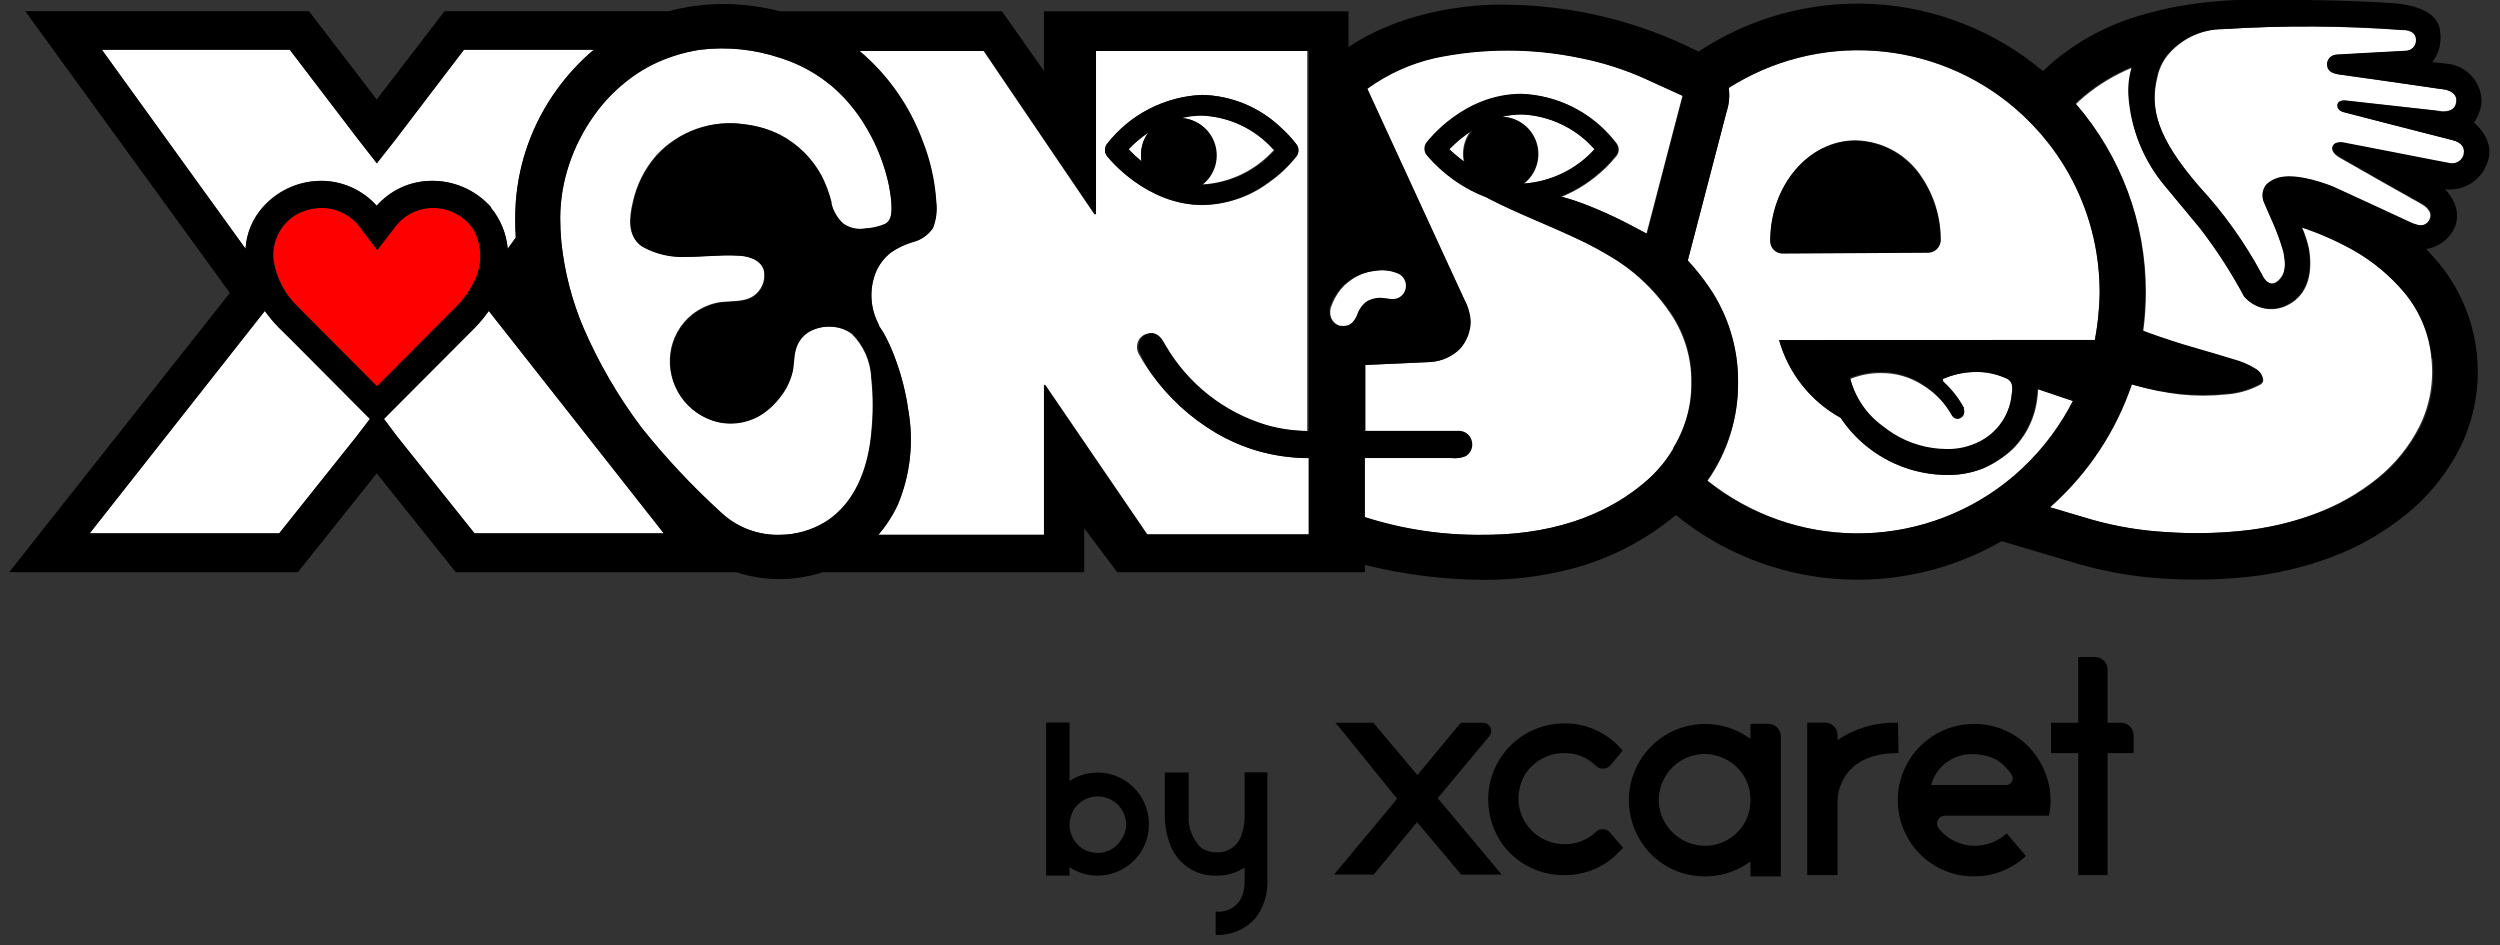
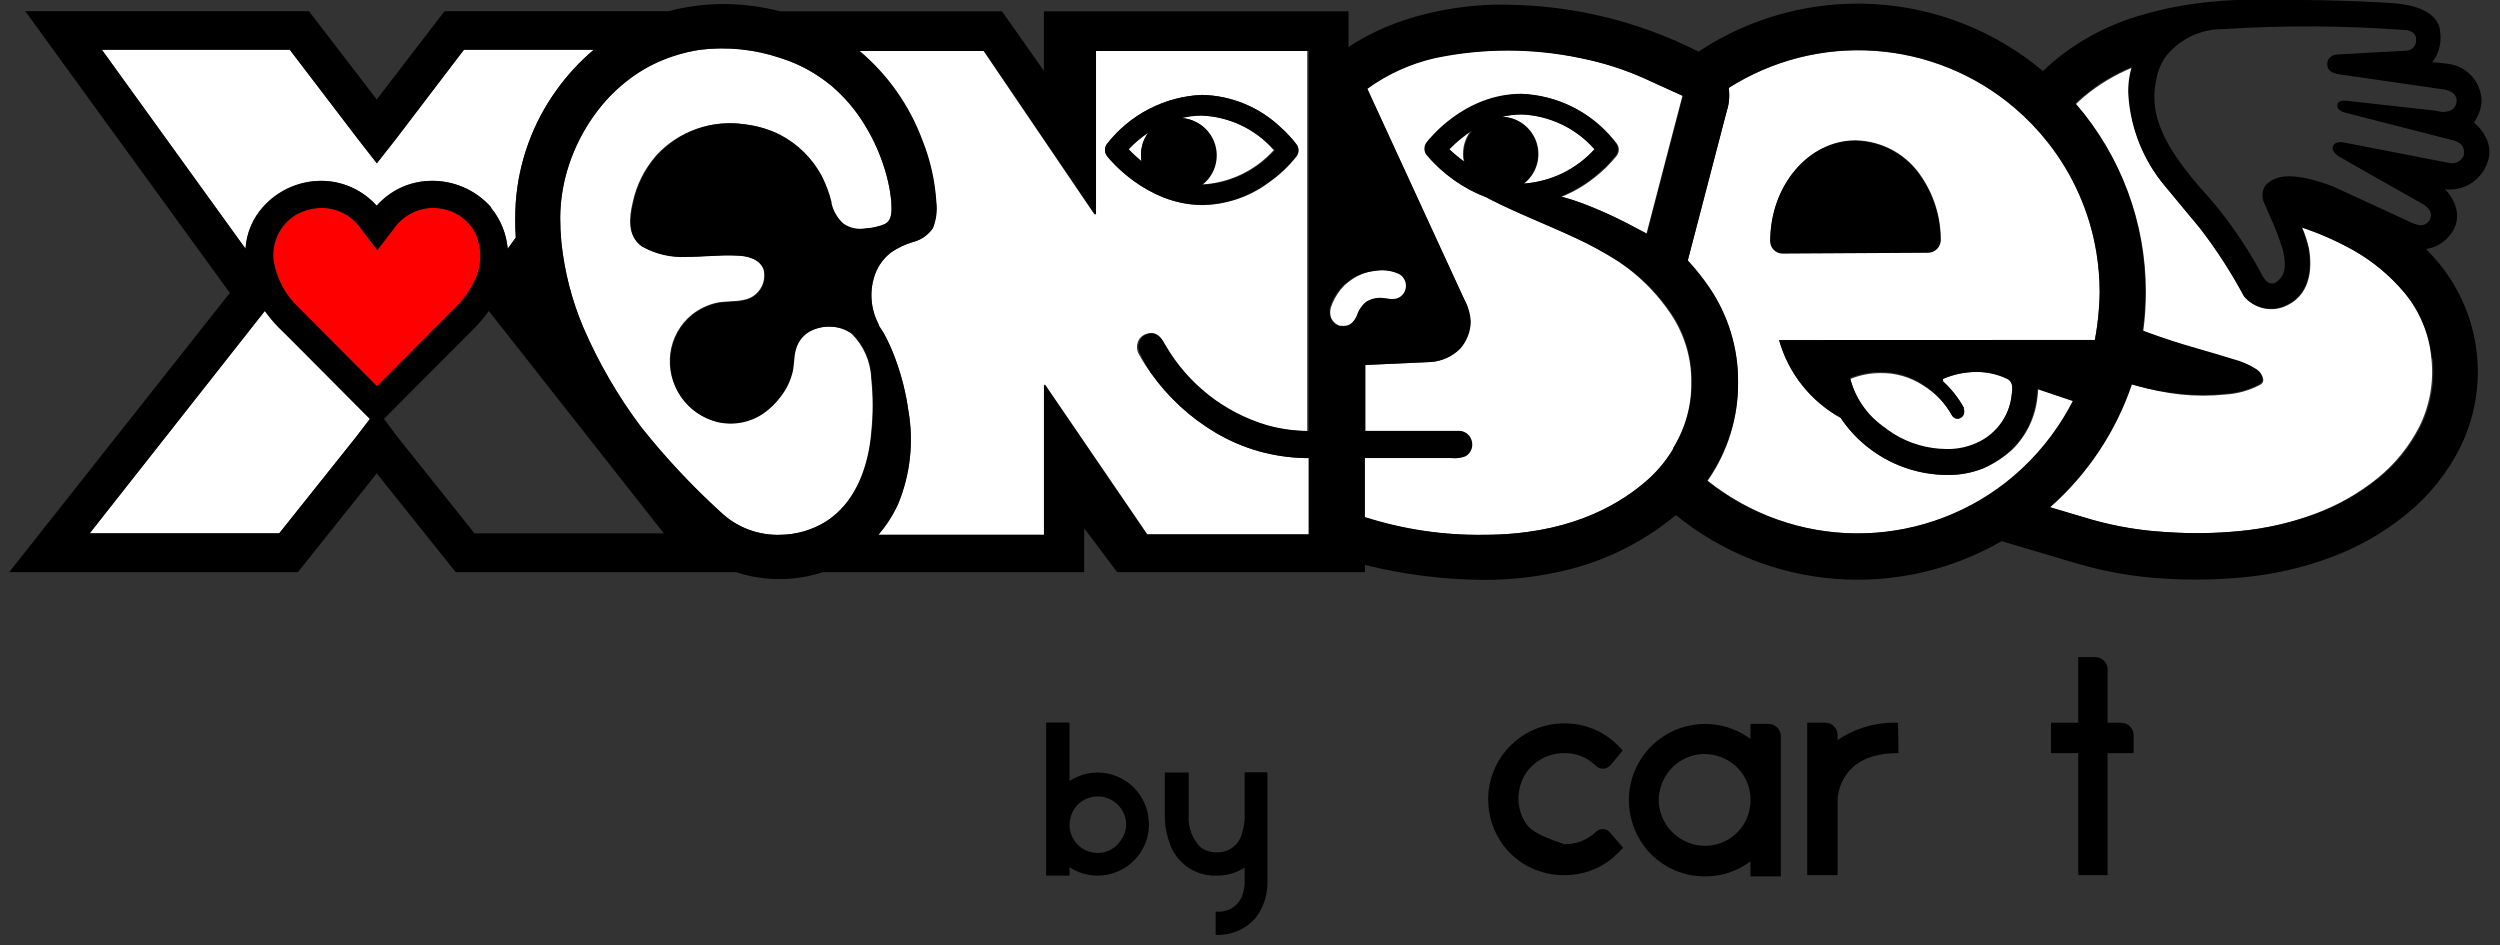
<svg xmlns="http://www.w3.org/2000/svg" width="201" height="76" viewBox="0 0 201 76" fill="none">
  <rect x="0" y="0" width="201" height="76" fill="#333333" stroke="none" />
  <g clip-path="url(#clip0)">
    <path d="M36.66 24.71C37.269 24.114 37.77 23.417 38.14 22.65C38.473 22.016 38.647 21.311 38.647 20.595C38.647 19.879 38.473 19.174 38.14 18.54C37.783 17.965 37.281 17.493 36.684 17.174C36.087 16.854 35.417 16.698 34.74 16.72H34.57C33.971 16.754 33.387 16.927 32.867 17.225C32.346 17.524 31.902 17.94 31.57 18.44L30.32 20.1L29.05 18.44C28.717 17.941 28.273 17.526 27.752 17.227C27.232 16.929 26.649 16.755 26.05 16.72H25.88C25.127 16.714 24.387 16.915 23.74 17.3C23.13 17.689 22.644 18.243 22.34 18.899C22.035 19.554 21.924 20.284 22.02 21C22.26 22.429 22.962 23.739 24.02 24.73L30.36 31.08L35.74 25.64L36.66 24.71Z" fill="#FF0000" />
    <path d="M193.31 23.51C192.197 22.198 190.868 21.085 189.38 20.22C188.019 19.446 186.585 18.806 185.1 18.31C185.336 18.858 185.52 19.427 185.65 20.01C185.84 21.13 185.99 23.51 183.92 24.54C183.351 24.835 182.7 24.928 182.071 24.805C181.443 24.681 180.875 24.348 180.46 23.86C179.437 21.951 178.26 20.128 176.94 18.41L174.1 15C172.369 12.942 171.343 10.384 171.17 7.7C171.131 6.937 171.222 6.173 171.44 5.44C170.042 6.011 168.74 6.793 167.58 7.76C167.35 7.95 167.13 8.16 166.91 8.37C170.545 12.564 172.541 17.93 172.53 23.48C172.531 24.534 172.461 25.586 172.32 26.63L172.74 26.79C173.97 27.24 175.26 27.66 176.59 28.04C177.65 28.35 178.64 28.64 179.59 28.93C180.244 29.099 180.869 29.369 181.44 29.73C181.576 29.814 181.693 29.926 181.783 30.059C181.872 30.192 181.933 30.342 181.96 30.5C181.97 30.554 181.968 30.61 181.954 30.664C181.94 30.717 181.915 30.767 181.88 30.81C181.83 30.868 181.769 30.916 181.7 30.95C180.848 31.397 179.911 31.659 178.95 31.72C177.747 31.845 176.533 31.845 175.33 31.72C174.115 31.582 172.914 31.341 171.74 31L171.28 30.87C170.002 34.687 167.747 38.104 164.74 40.78L168.11 41.78C170.067 42.333 172.079 42.669 174.11 42.78C176.109 42.919 178.116 42.889 180.11 42.69C182.161 42.491 184.178 42.027 186.11 41.31C187.918 40.643 189.607 39.687 191.11 38.48C192.538 37.334 193.704 35.895 194.53 34.26C195.361 32.568 195.69 30.673 195.48 28.8C195.305 26.858 194.549 25.015 193.31 23.51V23.51Z" fill="white" />
-     <path d="M197.17 11.26L195.45 10.82L191.86 9.9L188.43 9C188.29 9 187.86 8.79 187.95 8.38C188.04 7.97 188.66 8.08 188.66 8.08L192.08 8.46L195.76 8.87L196.35 8.94C196.74 8.94 197.41 8.94 197.48 8.12C197.55 7.3 196.48 7.18 196.48 7.18L196.02 7.12L192.37 6.59L188.09 6C187.51 5.91 187.09 5.74 187.09 5.17C187.091 5.009 187.143 4.853 187.238 4.724C187.333 4.594 187.467 4.499 187.62 4.45C187.726 4.415 187.838 4.398 187.95 4.4C187.95 4.4 193.1 4.13 193.4 4.1C193.515 4.1 193.628 4.077 193.733 4.032C193.839 3.986 193.934 3.92 194.012 3.837C194.091 3.753 194.152 3.655 194.191 3.547C194.23 3.439 194.247 3.324 194.24 3.21C194.245 3.095 194.22 2.981 194.17 2.878C194.119 2.775 194.044 2.686 193.95 2.62C193.783 2.516 193.595 2.451 193.4 2.43H193.27C188.434 2.067 183.58 2.037 178.74 2.34C177.877 2.343 177.025 2.538 176.246 2.912C175.468 3.286 174.782 3.828 174.24 4.5C173.847 5.012 173.577 5.607 173.45 6.24C172.84 8.76 173.45 11.14 176.85 15.04C178.804 17.154 180.484 19.506 181.85 22.04C182.1 22.64 182.66 23.12 183.22 22.6C183.78 22.08 183.81 21.27 183.61 20.25C183.331 19.298 182.98 18.369 182.56 17.47C182.31 16.91 182.12 16.47 182.07 16.34C181.96 16.107 181.917 15.847 181.947 15.591C181.978 15.334 182.079 15.092 182.24 14.89C182.475 14.66 182.759 14.486 183.07 14.38C184.61 13.79 187.63 15.05 187.63 15.05L190.88 16.56L193.74 17.9C193.929 17.99 194.126 18.061 194.33 18.11C194.525 18.173 194.737 18.159 194.923 18.072C195.108 17.985 195.254 17.83 195.33 17.64C195.65 16.95 194.78 16.47 194.78 16.47L194.58 16.35L191.14 14.41L188.14 12.7C188.14 12.7 187.36 12.3 187.52 11.8C187.68 11.3 188.52 11.52 188.52 11.52L191.52 12.1L195.15 12.81L196.87 13.14C196.999 13.171 197.134 13.176 197.265 13.154C197.396 13.133 197.522 13.085 197.635 13.014C197.747 12.944 197.845 12.851 197.921 12.742C197.998 12.633 198.052 12.51 198.08 12.38C198.28 11.46 197.17 11.26 197.17 11.26Z" fill="white" />
    <path d="M168.42 27.35C168.581 26.514 168.691 25.669 168.75 24.82C168.75 24.37 168.81 23.92 168.81 23.46C168.805 22.408 168.718 21.358 168.55 20.32C168.021 17.092 166.683 14.05 164.66 11.48C163.861 10.464 162.963 9.53 161.98 8.69C158.823 5.995 154.885 4.385 150.745 4.095C146.605 3.805 142.481 4.852 138.98 7.08C139.078 7.724 139.02 8.383 138.81 9L135.68 21C136.309 21.68 136.887 22.405 137.41 23.17C138.931 25.39 139.743 28.019 139.74 30.71C139.778 33.547 138.924 36.324 137.3 38.65C140.702 41.365 144.919 42.858 149.272 42.887C153.625 42.916 157.862 41.48 161.3 38.81C163.162 37.354 164.747 35.576 165.98 33.56C166.24 33.13 166.49 32.69 166.72 32.24L166.24 32.08L163.87 31.28C163.87 31.52 163.85 31.75 163.81 31.97C163.643 33.546 162.936 35.016 161.81 36.13C161.114 36.768 160.317 37.286 159.45 37.66C158.521 38.028 157.529 38.208 156.53 38.19C154.177 38.176 151.898 37.361 150.07 35.88C149.265 35.23 148.564 34.461 147.99 33.6C146.793 32.937 145.739 32.044 144.889 30.971C144.039 29.898 143.411 28.667 143.04 27.35H168.42ZM142.35 19.35C142.35 14.9 145.42 11.28 149.19 11.28C150.26 11.3 151.308 11.585 152.242 12.108C153.175 12.632 153.965 13.378 154.54 14.28C155.523 15.762 156.045 17.502 156.04 19.28V19.28C156.04 19.545 155.935 19.8 155.747 19.987C155.56 20.175 155.305 20.28 155.04 20.28H143.38C143.116 20.288 142.86 20.192 142.667 20.012C142.474 19.832 142.36 19.584 142.35 19.32V19.35Z" fill="white" />
    <path d="M157.66 33.6C157.578 33.659 157.48 33.69 157.38 33.69C157.294 33.683 157.212 33.656 157.139 33.611C157.066 33.566 157.004 33.504 156.96 33.43C156.403 32.435 155.601 31.599 154.63 31C153.62 30.33 152.432 29.981 151.22 30C150.38 29.994 149.548 30.154 148.77 30.47C149.154 32.021 150.062 33.392 151.34 34.35C151.63 34.58 151.92 34.78 152.21 34.97C153.493 35.766 154.97 36.192 156.48 36.2C157.19 36.216 157.897 36.094 158.56 35.84C159.437 35.527 160.204 34.967 160.768 34.227C161.333 33.486 161.67 32.598 161.74 31.67C161.79 31.416 161.79 31.154 161.74 30.9C161.69 30.735 161.584 30.594 161.44 30.5L161.3 30.43C160.545 30.081 159.722 29.904 158.89 29.91C157.975 29.909 157.07 30.096 156.23 30.46C156.11 30.52 156.23 30.69 156.23 30.69C156.896 31.301 157.457 32.017 157.89 32.81C157.89 32.81 158.08 33.35 157.66 33.6Z" fill="white" />
    <path d="M130.79 21.5L130.12 21.03C129.008 20.315 127.849 19.677 126.65 19.12C124.38 18.06 121.99 17.12 119.76 16C119.7 15.972 119.643 15.939 119.59 15.9C117.708 15.193 116.038 14.015 114.74 12.48C114.631 12.336 114.572 12.16 114.572 11.98C114.572 11.8 114.631 11.624 114.74 11.48C114.86 11.33 117.74 7.57 122.38 7.57C123.796 7.624 125.184 7.978 126.453 8.609C127.722 9.24 128.842 10.133 129.74 11.23L129.98 11.53C130.092 11.673 130.153 11.849 130.153 12.03C130.153 12.211 130.092 12.387 129.98 12.53C129.445 13.199 128.83 13.8 128.15 14.32C127.362 14.94 126.49 15.445 125.56 15.82L126.56 16.12L127.38 16.41C128.525 16.851 129.647 17.352 130.74 17.91L132.38 18.77L134.38 11.09L135.27 7.69L133.27 6.78L132.2 6.29C130.534 5.546 128.79 4.993 127 4.64C123.161 3.839 119.199 3.839 115.36 4.64C113.391 5.085 111.534 5.925 109.9 7.11C110.27 7.9 110.63 8.69 110.99 9.48L113.48 14.89C114.35 16.78 115.21 18.66 116.08 20.54L117.74 24.1C118.015 24.653 118.159 25.262 118.16 25.88C118.143 26.686 117.838 27.46 117.3 28.06C116.677 28.676 115.854 29.048 114.98 29.11L109.69 29.35V34.65C114.97 34.65 117.22 34.65 117.26 34.65C117.503 34.663 117.734 34.758 117.916 34.919C118.098 35.081 118.219 35.3 118.26 35.54C118.304 35.757 118.28 35.983 118.193 36.187C118.105 36.39 117.958 36.562 117.77 36.68C117.416 36.825 117.03 36.877 116.65 36.83H109.65V41.58C112.775 42.576 116.041 43.055 119.32 43C125.87 43 129.86 40.81 132.1 38.9C133.062 38.116 133.878 37.168 134.51 36.1C134.507 36.08 134.507 36.06 134.51 36.04C135.49 34.455 136 32.624 135.98 30.76C136.001 28.791 135.422 26.862 134.32 25.23C133.361 23.797 132.167 22.537 130.79 21.5V21.5Z" fill="white" />
    <path d="M122.53 14.76C124.715 14.61 126.757 13.621 128.23 12C127.495 11.165 126.599 10.486 125.595 10.005C124.592 9.524 123.502 9.25 122.39 9.2C121.848 9.2 121.307 9.264 120.78 9.39C121.398 9.408 121.995 9.617 122.49 9.987C122.985 10.357 123.353 10.871 123.545 11.459C123.736 12.047 123.742 12.679 123.56 13.27C123.378 13.861 123.019 14.381 122.53 14.76V14.76Z" fill="white" />
    <path d="M116.49 12C116.868 12.359 117.269 12.693 117.69 13C117.65 12.799 117.63 12.595 117.63 12.39C117.618 11.658 117.874 10.946 118.35 10.39C117.668 10.85 117.043 11.391 116.49 12V12Z" fill="white" />
    <path d="M22.38 26.32C21.984 25.908 21.619 25.467 21.29 25L7.21 42.88H22.45L28.64 35.12L29.74 33.68L23.44 27.36L22.38 26.32Z" fill="white" />
    <path d="M39.45 16.66V16.71C40.229 17.643 40.707 18.79 40.82 20L41.47 19.1C41.41 18.151 41.41 17.199 41.47 16.25C41.707 13.005 42.839 9.89 44.74 7.25C45.601 6.046 46.609 4.954 47.74 4H37.3L31.86 11.1L30.29 13.1L28.73 11.1L23.3 4H8.19L19.74 20C19.811 18.755 20.301 17.571 21.13 16.64C21.745 15.947 22.507 15.4 23.359 15.037C24.212 14.674 25.134 14.504 26.06 14.54C26.86 14.576 27.644 14.771 28.367 15.114C29.09 15.458 29.737 15.943 30.27 16.54C30.797 15.941 31.44 15.454 32.16 15.111C32.88 14.767 33.663 14.573 34.46 14.54C35.397 14.499 36.332 14.668 37.195 15.035C38.059 15.402 38.829 15.957 39.45 16.66V16.66Z" fill="white" />
-     <path d="M38.21 26.32L33.13 31.41L30.87 33.68L31.95 35.12L38.15 42.88H53.37L39.3 25C38.969 25.465 38.604 25.907 38.21 26.32V26.32Z" fill="white" />
    <path d="M91.74 12.47C91.735 11.825 91.942 11.196 92.33 10.68C91.752 11.059 91.219 11.502 90.74 12C91.056 12.328 91.39 12.639 91.74 12.93C91.727 12.777 91.727 12.623 91.74 12.47V12.47Z" fill="white" />
    <path d="M88.08 17.22H87.98L79.08 4.1H69.08C71.364 6.031 73.108 8.522 74.14 11.33C74.759 12.886 75.13 14.529 75.24 16.2C75.335 16.927 75.246 17.667 74.98 18.35C74.602 18.907 74.032 19.305 73.38 19.47C72.749 19.653 72.151 19.937 71.61 20.31C71.057 20.754 70.633 21.338 70.38 22C70.137 22.645 70.031 23.334 70.067 24.022C70.103 24.71 70.281 25.384 70.59 26C70.612 26.039 70.632 26.079 70.65 26.12C70.65 26.24 71.02 26.76 71.05 26.81C71.403 27.453 71.707 28.121 71.96 28.81C72.468 30.164 72.827 31.569 73.03 33C73.484 35.566 73.189 38.208 72.18 40.61C71.768 41.472 71.243 42.276 70.62 43H83.93V30.94H84.04L92.23 42.94H105.23V36.83H104.91C103.662 36.798 102.423 36.613 101.22 36.28C100.001 35.934 98.831 35.434 97.74 34.79C95.69 33.575 93.918 31.943 92.54 30C92.197 29.542 91.886 29.061 91.61 28.56C91.481 28.364 91.412 28.135 91.412 27.9C91.412 27.665 91.481 27.436 91.61 27.24C91.725 27.087 91.878 26.967 92.053 26.89C92.228 26.813 92.42 26.782 92.61 26.8C93.16 26.88 93.38 27.33 93.61 27.8C95.405 30.876 98.299 33.156 101.71 34.18C102.812 34.495 103.953 34.657 105.1 34.66V34.66V4.1H88.08V17.22ZM89.01 11.56C89.922 10.392 91.076 9.436 92.393 8.757C93.711 8.079 95.16 7.694 96.64 7.63C99.003 7.684 101.26 8.618 102.97 10.25C103.431 10.66 103.853 11.112 104.23 11.6C104.344 11.742 104.405 11.918 104.405 12.1C104.405 12.282 104.344 12.458 104.23 12.6C103.583 13.41 102.822 14.12 101.97 14.71C100.438 15.838 98.592 16.46 96.69 16.49C92.18 16.49 89.16 12.74 89.04 12.58C88.919 12.439 88.85 12.261 88.844 12.075C88.839 11.89 88.897 11.708 89.01 11.56V11.56Z" fill="white" />
    <path d="M111.22 24C111.74 24 112.22 24.24 112.72 23.88C112.879 23.771 113.005 23.621 113.087 23.447C113.168 23.272 113.202 23.079 113.183 22.887C113.165 22.695 113.096 22.512 112.983 22.356C112.869 22.2 112.717 22.077 112.54 22C111.93 21.735 111.255 21.655 110.6 21.77C109.801 21.852 109.044 22.165 108.42 22.67C108.312 22.751 108.209 22.838 108.11 22.93L107.8 23.27C107.447 23.708 107.176 24.206 107 24.74C106.93 24.982 106.93 25.238 107 25.48C107.057 25.648 107.153 25.799 107.28 25.923C107.407 26.046 107.561 26.138 107.73 26.19H107.9C107.975 26.21 108.055 26.21 108.13 26.19C108.63 26.19 108.92 25.76 109.13 25.35C109.29 24.897 109.587 24.506 109.98 24.23C110.361 24.03 110.793 23.95 111.22 24V24Z" fill="white" />
    <path d="M97.74 12.47C97.741 12.924 97.639 13.372 97.441 13.781C97.244 14.19 96.956 14.549 96.6 14.83V14.83C98.746 14.725 100.769 13.797 102.25 12.24L102.42 12.07L102.32 11.97C101.589 11.16 100.704 10.504 99.717 10.041C98.73 9.577 97.66 9.315 96.57 9.27C96.017 9.268 95.466 9.335 94.93 9.47C95.692 9.518 96.407 9.856 96.93 10.413C97.452 10.971 97.742 11.706 97.74 12.47V12.47Z" fill="white" />
    <path d="M68.47 26.84C68 26.498 67.441 26.3 66.86 26.27C66.19 26.217 65.52 26.371 64.94 26.71C64.454 27.02 64.099 27.496 63.94 28.05C63.75 28.65 63.8 29.26 63.67 29.87C63.492 30.622 63.151 31.325 62.67 31.93C62.307 32.405 61.876 32.823 61.39 33.17C60.849 33.55 60.232 33.811 59.582 33.935C58.932 34.059 58.264 34.044 57.62 33.89C56.438 33.59 55.407 32.868 54.72 31.861C54.033 30.853 53.738 29.63 53.89 28.42C54.045 27.186 54.672 26.061 55.64 25.28C56.198 24.843 56.842 24.529 57.53 24.36C58.29 24.18 59.08 24.28 59.83 24.1C60.095 24.048 60.346 23.943 60.569 23.792C60.792 23.64 60.983 23.445 61.128 23.218C61.274 22.991 61.373 22.737 61.417 22.471C61.462 22.205 61.453 21.932 61.39 21.67C61.08 20.78 60.03 20.56 59.2 20.52C57.85 20.45 56.48 20.66 55.13 20.62C53.891 20.684 52.659 20.393 51.58 19.78C50.41 18.95 50.58 17.49 50.87 16.26C51.17 14.863 51.82 13.566 52.76 12.49C53.652 11.52 54.769 10.785 56.013 10.351C57.257 9.916 58.588 9.796 59.89 10C60.875 10.124 61.83 10.422 62.71 10.88C64.127 11.635 65.284 12.799 66.03 14.22C66.373 14.895 66.638 15.606 66.82 16.34C66.82 16.34 66.82 16.41 66.82 16.45C66.986 17.05 67.323 17.588 67.79 18C68.043 18.183 68.33 18.312 68.634 18.381C68.938 18.45 69.253 18.456 69.56 18.4C70.1 18.375 70.631 18.257 71.13 18.05C71.76 17.73 71.72 16.97 71.67 16.35C71.61 15.599 71.479 14.856 71.28 14.13C70.893 12.673 70.293 11.282 69.5 10C68.788 8.834 67.897 7.788 66.86 6.9L66.74 6.81C65.61 5.892 64.322 5.187 62.94 4.73L62.74 4.66C60.663 3.958 58.456 3.733 56.28 4C55.558 4.1 54.846 4.261 54.15 4.48C52.979 4.855 51.873 5.409 50.87 6.12C49.654 7.003 48.596 8.085 47.74 9.32C46.88 10.529 46.205 11.861 45.74 13.27C45.288 14.635 45.051 16.062 45.04 17.5C45.04 18.167 45.07 18.817 45.13 19.45C45.375 21.829 45.975 24.159 46.91 26.36C48.14 29.201 49.7 31.886 51.56 34.36C53.496 36.792 55.623 39.066 57.92 41.16L58.16 41.38C59.428 42.478 61.064 43.057 62.74 43V43C63.998 42.989 65.23 42.644 66.31 42C66.504 41.882 66.692 41.751 66.87 41.61C68.93 40.02 69.82 37.33 70.04 34.8C70.195 33.337 70.195 31.863 70.04 30.4C69.985 29.058 69.424 27.786 68.47 26.84Z" fill="white" />
    <path d="M198.9 9.85C199.269 9.349 199.484 8.751 199.52 8.13C199.508 7.388 199.229 6.675 198.732 6.124C198.236 5.572 197.557 5.219 196.82 5.13L196.04 5.04L195.55 5C195.666 4.852 195.77 4.695 195.86 4.53C196.179 3.915 196.291 3.214 196.18 2.53C196.18 2.29 196.09 0.53 192.44 0.26C188.79 -0.01 183.44 -0.02 183.44 -0.02C182.96 -0.02 182.51 -0.02 182.07 -0.02C180.591 -0.059 179.111 0.002 177.64 0.16C175.413 0.368 173.219 0.835 171.1 1.55C168.944 2.298 166.939 3.426 165.18 4.88C164.859 5.144 164.552 5.425 164.26 5.72C160.431 2.503 155.664 0.611 150.671 0.328C145.678 0.045 140.728 1.386 136.56 4.15C131.8 1.733 126.548 0.443 121.21 0.38C121.21 0.38 114.11 -0.01 108.42 3.78V0.91H83.93V5.7L80.56 0.91H62.74C62.052 0.733 61.354 0.596 60.65 0.5C58.343 0.166 55.993 0.303 53.74 0.9H35.74L30.29 8L24.84 0.9H2.03L18.48 23.55L0.74 46H23.95L30.29 38.06L36.64 46H59.17C61.444 46.746 63.896 46.746 66.17 46H87.17V42.47L89.82 46H109.74V45.42C112.877 46.202 116.097 46.604 119.33 46.62C121.691 46.627 124.044 46.331 126.33 45.74C129.416 44.93 132.287 43.452 134.74 41.41C138.378 44.373 142.831 46.16 147.508 46.535C152.185 46.91 156.866 45.855 160.93 43.51L167.03 45.32C169.259 45.969 171.553 46.368 173.87 46.51C176.089 46.659 178.317 46.623 180.53 46.4C182.89 46.169 185.209 45.631 187.43 44.8C189.603 43.994 191.63 42.839 193.43 41.38C195.27 39.901 196.767 38.042 197.82 35.93C198.98 33.555 199.431 30.896 199.119 28.271C198.807 25.646 197.745 23.167 196.06 21.13C195.74 20.75 195.407 20.38 195.06 20.02C195.458 19.961 195.84 19.823 196.184 19.613C196.528 19.404 196.826 19.127 197.06 18.8C198.4 16.93 196.57 15.21 196.57 15.21C197.286 15.301 198.012 15.146 198.628 14.769C199.244 14.393 199.714 13.819 199.96 13.14C200.74 11.28 198.9 9.85 198.9 9.85ZM109.09 25.38C108.9 25.79 108.61 26.22 108.09 26.22C108.015 26.24 107.935 26.24 107.86 26.22H107.69C107.521 26.168 107.367 26.076 107.24 25.953C107.113 25.829 107.017 25.678 106.96 25.51C106.89 25.268 106.89 25.012 106.96 24.77V24.82C106.935 24.892 106.915 24.965 106.9 25.04C106.894 24.983 106.894 24.927 106.9 24.87V24.75C107.076 24.216 107.347 23.718 107.7 23.28L108.01 22.94C108.109 22.848 108.212 22.761 108.32 22.68C108.944 22.175 109.701 21.862 110.5 21.78C111.155 21.665 111.83 21.745 112.44 22.01C112.604 22.091 112.744 22.213 112.847 22.364C112.951 22.514 113.015 22.688 113.033 22.87C113.051 23.052 113.022 23.235 112.95 23.403C112.878 23.571 112.764 23.718 112.62 23.83C112.16 24.19 111.62 23.99 111.12 23.95C110.671 23.916 110.223 24.025 109.84 24.26C109.484 24.55 109.223 24.94 109.09 25.38ZM8.19 4H23.3L28.74 11.14L30.3 13.14L31.87 11.14L37.3 4H47.74C46.609 4.954 45.601 6.046 44.74 7.25C42.839 9.89 41.707 13.005 41.47 16.25C41.41 17.199 41.41 18.151 41.47 19.1L40.82 20C40.718 18.794 40.255 17.648 39.49 16.71V16.66C38.867 15.957 38.094 15.403 37.229 15.038C36.364 14.673 35.428 14.506 34.49 14.55C33.693 14.583 32.91 14.777 32.19 15.12C31.47 15.464 30.827 15.951 30.3 16.55C29.767 15.953 29.12 15.468 28.397 15.124C27.674 14.781 26.89 14.586 26.09 14.55C25.164 14.514 24.242 14.684 23.389 15.047C22.537 15.41 21.776 15.957 21.16 16.65C20.322 17.575 19.822 18.755 19.74 20L8.19 4ZM42.19 23.59L42.13 23.51L42.19 23.59ZM28.64 35.12L22.45 42.88H7.21L21.29 25C21.621 25.453 21.985 25.881 22.38 26.28L23.38 27.28L29.74 33.68L28.64 35.12ZM23.99 24.71C22.933 23.72 22.23 22.409 21.99 20.98C21.901 20.264 22.018 19.537 22.328 18.885C22.638 18.233 23.128 17.683 23.74 17.3C24.393 16.911 25.14 16.71 25.9 16.72H26.07C26.669 16.755 27.252 16.929 27.772 17.227C28.293 17.526 28.737 17.941 29.07 18.44L30.34 20.1L31.63 18.44C31.962 17.94 32.406 17.524 32.927 17.225C33.447 16.927 34.031 16.754 34.63 16.72H34.74C35.412 16.703 36.076 16.862 36.667 17.181C37.259 17.5 37.756 17.969 38.11 18.54C38.443 19.174 38.617 19.879 38.617 20.595C38.617 21.311 38.443 22.016 38.11 22.65C37.74 23.417 37.239 24.114 36.63 24.71L35.7 25.64L30.3 31.06L23.99 24.71ZM38.15 42.88L31.95 35.12L30.87 33.68L33.13 31.41L38.21 26.32C38.604 25.907 38.968 25.465 39.3 25L53.37 42.88H38.15ZM62.74 43C61.062 43.054 59.426 42.472 58.16 41.37L57.92 41.15C55.623 39.056 53.496 36.782 51.56 34.35C49.7 31.876 48.139 29.191 46.91 26.35C45.975 24.149 45.375 21.819 45.13 19.44C45.07 18.773 45.04 18.123 45.04 17.49C45.051 16.052 45.288 14.625 45.74 13.26C46.205 11.851 46.88 10.519 47.74 9.31C48.608 8.087 49.677 7.018 50.9 6.15C51.903 5.439 53.009 4.885 54.18 4.51C54.865 4.282 55.567 4.112 56.28 4C58.456 3.733 60.663 3.958 62.74 4.66L62.97 4.73C64.342 5.19 65.619 5.895 66.74 6.81L66.85 6.9C67.891 7.787 68.785 8.834 69.5 10C70.289 11.269 70.889 12.647 71.28 14.09C71.479 14.816 71.61 15.559 71.67 16.31C71.67 16.93 71.76 17.69 71.13 18.01C70.631 18.217 70.1 18.335 69.56 18.36C69.253 18.416 68.938 18.41 68.634 18.341C68.33 18.272 68.043 18.143 67.79 17.96C67.331 17.532 67.008 16.98 66.86 16.37C66.86 16.37 66.86 16.29 66.86 16.26C66.678 15.526 66.413 14.815 66.07 14.14C65.314 12.732 64.155 11.583 62.74 10.84C61.848 10.392 60.883 10.108 59.89 10C58.591 9.808 57.265 9.938 56.029 10.379C54.792 10.82 53.684 11.559 52.8 12.53C51.86 13.606 51.21 14.903 50.91 16.3C50.64 17.53 50.45 18.99 51.62 19.82C52.699 20.433 53.931 20.724 55.17 20.66C56.52 20.66 57.89 20.49 59.24 20.56C60.07 20.56 61.12 20.82 61.43 21.71C61.493 21.972 61.502 22.245 61.457 22.511C61.412 22.777 61.314 23.031 61.168 23.258C61.023 23.485 60.833 23.68 60.609 23.832C60.386 23.983 60.135 24.088 59.87 24.14C59.12 24.32 58.33 24.22 57.57 24.4C56.882 24.569 56.238 24.883 55.68 25.32C54.712 26.101 54.085 27.226 53.93 28.46C53.778 29.67 54.073 30.893 54.76 31.901C55.447 32.908 56.478 33.63 57.66 33.93C58.303 34.084 58.972 34.099 59.622 33.975C60.272 33.851 60.889 33.59 61.43 33.21C61.93 32.853 62.371 32.421 62.74 31.93C63.221 31.325 63.562 30.622 63.74 29.87C63.87 29.26 63.82 28.65 64.01 28.05C64.169 27.496 64.524 27.02 65.01 26.71C65.59 26.371 66.26 26.217 66.93 26.27C67.511 26.3 68.07 26.498 68.54 26.84C69.474 27.78 70.023 29.036 70.08 30.36C70.235 31.823 70.235 33.297 70.08 34.76C69.86 37.29 68.97 39.98 66.91 41.57C66.731 41.711 66.544 41.842 66.35 41.96C65.262 42.625 64.015 42.984 62.74 43ZM92.24 43L84.05 31H83.94V43H70.62C71.246 42.263 71.771 41.446 72.18 40.57C73.181 38.18 73.476 35.553 73.03 33C72.83 31.555 72.471 30.137 71.96 28.77C71.707 28.081 71.403 27.413 71.05 26.77C71.05 26.72 70.63 26.2 70.65 26.08C70.632 26.039 70.612 25.999 70.59 25.96C70.281 25.344 70.103 24.67 70.067 23.982C70.031 23.294 70.137 22.605 70.38 21.96C70.647 21.3 71.086 20.724 71.65 20.29C72.191 19.917 72.789 19.633 73.42 19.45C74.072 19.285 74.642 18.887 75.02 18.33C75.286 17.647 75.376 16.907 75.28 16.18C75.17 14.509 74.799 12.866 74.18 11.31C73.145 8.51 71.401 6.026 69.12 4.1H79.12L88.02 17.22H88.12V4.1H105.22V34.65C104.073 34.647 102.932 34.485 101.83 34.17C98.419 33.146 95.525 30.866 93.73 27.79C93.48 27.36 93.26 26.91 92.73 26.79C92.54 26.772 92.348 26.803 92.173 26.88C91.998 26.957 91.845 27.077 91.73 27.23C91.601 27.426 91.532 27.655 91.532 27.89C91.532 28.125 91.601 28.354 91.73 28.55C91.967 29.051 92.237 29.536 92.54 30C93.918 31.943 95.69 33.575 97.74 34.79C98.828 35.433 99.994 35.934 101.21 36.28C102.413 36.613 103.652 36.798 104.9 36.83H105.22V43H92.22H92.24ZM119.33 43C116.077 43.044 112.839 42.561 109.74 41.57V36.82H116.74C117.12 36.867 117.506 36.815 117.86 36.67C118.048 36.552 118.195 36.38 118.283 36.176C118.371 35.973 118.394 35.747 118.35 35.53C118.309 35.29 118.188 35.071 118.006 34.909C117.825 34.748 117.593 34.653 117.35 34.64C117.35 34.64 115.06 34.64 109.78 34.64V29.34L115.07 29.1C115.944 29.038 116.767 28.666 117.39 28.05C117.928 27.45 118.233 26.676 118.25 25.87C118.22 25.248 118.045 24.642 117.74 24.1L116.12 20.57C115.25 18.69 114.39 16.81 113.52 14.92L111.03 9.51C110.67 8.72 110.31 7.93 109.94 7.14C111.574 5.955 113.431 5.115 115.4 4.67C119.239 3.869 123.201 3.869 127.04 4.67C128.83 5.023 130.574 5.576 132.24 6.32L133.31 6.81L135.31 7.72L134.42 11.12L132.42 18.8L130.74 17.91C129.625 17.339 128.48 16.828 127.31 16.38L126.49 16.09L125.49 15.79C126.42 15.415 127.292 14.91 128.08 14.29C128.76 13.77 129.375 13.169 129.91 12.5C130.022 12.357 130.083 12.181 130.083 12C130.083 11.819 130.022 11.643 129.91 11.5L129.67 11.2C128.775 10.106 127.658 9.214 126.392 8.583C125.127 7.952 123.743 7.597 122.33 7.54C117.67 7.54 114.81 11.3 114.69 11.45C114.581 11.594 114.522 11.77 114.522 11.95C114.522 12.13 114.581 12.306 114.69 12.45C115.982 13.983 117.645 15.16 119.52 15.87C119.573 15.909 119.63 15.942 119.69 15.97C121.92 17.13 124.31 18.03 126.58 19.09C127.803 19.644 128.985 20.283 130.12 21L130.79 21.47C132.178 22.488 133.384 23.732 134.36 25.15C135.462 26.782 136.041 28.711 136.02 30.68C136.048 32.557 135.537 34.403 134.55 36C134.547 36.02 134.547 36.04 134.55 36.06C133.918 37.128 133.102 38.076 132.14 38.86C129.86 40.76 125.87 43 119.32 43H119.33ZM120.74 9.39C121.267 9.264 121.808 9.2 122.35 9.2C123.462 9.25 124.552 9.524 125.555 10.005C126.559 10.486 127.455 11.165 128.19 12C126.717 13.621 124.675 14.61 122.49 14.76C122.979 14.381 123.338 13.861 123.52 13.27C123.702 12.679 123.696 12.047 123.505 11.459C123.313 10.871 122.945 10.357 122.45 9.987C121.955 9.617 121.358 9.408 120.74 9.39ZM117.74 13C117.319 12.693 116.918 12.359 116.54 12C117.099 11.422 117.723 10.912 118.4 10.48C117.924 11.036 117.668 11.748 117.68 12.48C117.685 12.655 117.705 12.829 117.74 13V13ZM143.04 27.34C143.411 28.657 144.039 29.888 144.889 30.961C145.739 32.034 146.793 32.927 147.99 33.59C148.564 34.451 149.265 35.22 150.07 35.87C151.898 37.351 154.177 38.166 156.53 38.18C157.529 38.198 158.521 38.018 159.45 37.65C160.291 37.272 161.065 36.758 161.74 36.13C162.866 35.016 163.573 33.546 163.74 31.97C163.74 31.75 163.76 31.52 163.8 31.28L166.17 32.08L166.65 32.24C166.42 32.69 166.17 33.13 165.91 33.56C164.677 35.576 163.092 37.354 161.23 38.81C157.792 41.48 153.555 42.916 149.202 42.887C144.849 42.858 140.632 41.365 137.23 38.65C138.879 36.332 139.757 33.554 139.74 30.71C139.764 27.997 138.958 25.342 137.43 23.1C136.907 22.335 136.329 21.61 135.7 20.93L138.83 8.93C139.028 8.328 139.083 7.687 138.99 7.06C142.491 4.832 146.615 3.785 150.755 4.075C154.895 4.365 158.833 5.975 161.99 8.67C162.973 9.51 163.871 10.444 164.67 11.46C166.693 14.03 168.031 17.072 168.56 20.3C168.728 21.338 168.815 22.388 168.82 23.44C168.82 23.9 168.82 24.35 168.76 24.8C168.701 25.649 168.591 26.494 168.43 27.33L143.04 27.34ZM157.91 32.8C157.477 32.007 156.916 31.291 156.25 30.68C156.25 30.68 156.17 30.51 156.25 30.45C157.09 30.086 157.995 29.899 158.91 29.9C159.742 29.894 160.565 30.071 161.32 30.42L161.46 30.49C161.604 30.584 161.71 30.726 161.76 30.89C161.81 31.144 161.81 31.406 161.76 31.66C161.674 32.571 161.331 33.439 160.769 34.162C160.208 34.885 159.452 35.432 158.59 35.74C157.927 35.994 157.22 36.116 156.51 36.1C155 36.092 153.523 35.666 152.24 34.87C151.95 34.68 151.66 34.48 151.37 34.25C150.071 33.304 149.141 31.936 148.74 30.38C149.518 30.064 150.35 29.904 151.19 29.91C152.402 29.891 153.59 30.24 154.6 30.91C155.577 31.522 156.38 32.377 156.93 33.39C156.974 33.464 157.035 33.526 157.109 33.571C157.182 33.616 157.264 33.643 157.35 33.65C157.45 33.65 157.548 33.619 157.63 33.56C158.08 33.35 157.86 32.81 157.86 32.81L157.91 32.8ZM195.58 28.8C195.79 30.673 195.461 32.568 194.63 34.26C193.804 35.895 192.638 37.334 191.21 38.48C189.707 39.687 188.018 40.643 186.21 41.31C184.278 42.027 182.261 42.491 180.21 42.69C178.216 42.889 176.209 42.919 174.21 42.78C172.179 42.669 170.167 42.333 168.21 41.78L164.84 40.78C167.854 38.116 170.119 34.71 171.41 30.9L171.74 31C172.9 31.318 174.084 31.539 175.28 31.66C176.483 31.785 177.697 31.785 178.9 31.66C179.861 31.599 180.798 31.337 181.65 30.89C181.719 30.855 181.78 30.808 181.83 30.75C181.865 30.707 181.89 30.657 181.904 30.604C181.918 30.55 181.92 30.494 181.91 30.44C181.883 30.282 181.822 30.132 181.733 29.999C181.643 29.866 181.526 29.754 181.39 29.67C180.819 29.309 180.194 29.039 179.54 28.87C178.61 28.58 177.62 28.29 176.54 27.98C175.21 27.6 173.92 27.18 172.69 26.73L172.27 26.57C172.411 25.526 172.481 24.474 172.48 23.42C172.491 17.87 170.495 12.504 166.86 8.31C167.08 8.1 167.3 7.89 167.53 7.7C168.69 6.733 169.992 5.951 171.39 5.38C171.172 6.112 171.081 6.877 171.12 7.64C171.293 10.324 172.319 12.882 174.05 14.94L176.89 18.37C178.21 20.088 179.387 21.911 180.41 23.82C180.825 24.308 181.393 24.641 182.021 24.765C182.65 24.888 183.301 24.795 183.87 24.5C185.94 23.5 185.79 21.09 185.6 19.97C185.47 19.387 185.286 18.818 185.05 18.27C186.535 18.767 187.969 19.406 189.33 20.18C190.818 21.045 192.147 22.158 193.26 23.47C194.55 24.985 195.343 26.859 195.53 28.84L195.58 28.8ZM198.13 12.34C198.102 12.47 198.048 12.593 197.971 12.702C197.895 12.811 197.797 12.903 197.685 12.974C197.572 13.045 197.446 13.093 197.315 13.114C197.184 13.136 197.049 13.131 196.92 13.1L195.2 12.77L191.57 12.06L188.57 11.48C188.57 11.48 187.75 11.25 187.57 11.76C187.39 12.27 188.19 12.66 188.19 12.66L191.19 14.37L194.63 16.31L194.83 16.43C194.83 16.43 195.7 16.91 195.38 17.6C195.304 17.79 195.158 17.945 194.973 18.032C194.787 18.119 194.575 18.133 194.38 18.07C194.177 18.021 193.979 17.95 193.79 17.86L190.88 16.51L187.59 15C187.59 15 184.59 13.74 183.03 14.33C182.719 14.435 182.435 14.61 182.2 14.84C182.039 15.042 181.938 15.284 181.908 15.541C181.877 15.797 181.92 16.057 182.03 16.29C182.08 16.42 182.27 16.86 182.52 17.42C182.94 18.319 183.291 19.248 183.57 20.2C183.77 21.2 183.81 21.96 183.18 22.55C182.55 23.14 182.06 22.55 181.81 21.99C180.444 19.456 178.764 17.104 176.81 14.99C173.45 11.09 172.81 8.71 173.41 6.19C173.537 5.557 173.807 4.962 174.2 4.45C174.752 3.782 175.446 3.246 176.231 2.881C177.017 2.516 177.874 2.331 178.74 2.34C183.586 2.029 188.447 2.053 193.29 2.41H193.42C193.615 2.431 193.804 2.496 193.97 2.6C194.064 2.666 194.139 2.755 194.19 2.858C194.24 2.961 194.265 3.075 194.26 3.19C194.267 3.304 194.25 3.419 194.211 3.527C194.172 3.635 194.111 3.733 194.032 3.817C193.954 3.9 193.859 3.966 193.753 4.012C193.648 4.057 193.535 4.08 193.42 4.08C193.12 4.08 187.97 4.38 187.97 4.38C187.858 4.378 187.746 4.395 187.64 4.43C187.487 4.479 187.353 4.574 187.258 4.704C187.163 4.833 187.111 4.989 187.11 5.15C187.11 5.72 187.53 5.89 188.11 5.98L192.4 6.6L196.05 7.13L196.51 7.19C196.51 7.19 197.56 7.34 197.51 8.13C197.46 8.92 196.74 9 196.35 9L195.74 8.89L192.06 8.48L188.64 8.1C188.64 8.1 188.01 8 187.93 8.4C187.85 8.8 188.27 8.97 188.41 9.02L191.84 9.9L195.43 10.82L197.15 11.26C197.15 11.26 198.28 11.46 198.08 12.38L198.13 12.34Z" fill="black" />
    <path d="M155.01 20.32C155.275 20.32 155.53 20.215 155.717 20.027C155.905 19.84 156.01 19.585 156.01 19.32C156.015 17.542 155.493 15.802 154.51 14.32C153.935 13.418 153.145 12.671 152.212 12.148C151.278 11.625 150.23 11.34 149.16 11.32C145.39 11.32 142.32 14.94 142.32 19.39C142.32 19.655 142.425 19.91 142.613 20.097C142.8 20.285 143.055 20.39 143.32 20.39L155.01 20.32Z" fill="black" />
    <path d="M101.95 14.68C102.802 14.091 103.563 13.38 104.21 12.57C104.324 12.428 104.386 12.252 104.386 12.07C104.386 11.888 104.324 11.712 104.21 11.57C103.833 11.082 103.411 10.63 102.95 10.22C101.241 8.604 98.992 7.681 96.64 7.63C95.16 7.694 93.711 8.079 92.393 8.757C91.076 9.436 89.922 10.392 89.01 11.56C88.898 11.703 88.837 11.879 88.837 12.06C88.837 12.241 88.898 12.417 89.01 12.56C89.13 12.72 92.15 16.47 96.66 16.47C98.567 16.439 100.416 15.813 101.95 14.68V14.68ZM91.8 13C91.427 12.688 91.073 12.354 90.74 12C91.216 11.488 91.75 11.031 92.33 10.64C91.934 11.167 91.726 11.811 91.74 12.47C91.743 12.648 91.763 12.826 91.8 13V13ZM95 9.5C95.536 9.365 96.087 9.298 96.64 9.3C97.73 9.345 98.8 9.607 99.787 10.071C100.774 10.534 101.659 11.19 102.39 12L102.49 12.1L102.32 12.27C100.84 13.827 98.816 14.755 96.67 14.86V14.86C97.149 14.487 97.504 13.976 97.687 13.397C97.87 12.818 97.873 12.196 97.695 11.615C97.518 11.034 97.168 10.521 96.692 10.143C96.216 9.765 95.636 9.541 95.03 9.5H95Z" fill="black" />
    <path d="M88.3 62.11C87.48 62.105 86.676 62.341 85.99 62.79V58.09H84.11V70.4H85.99V69.72C86.659 70.166 87.446 70.403 88.25 70.4V70.4C89.149 70.399 90.024 70.104 90.74 69.56C91.242 69.185 91.65 68.7 91.932 68.141C92.215 67.582 92.365 66.966 92.37 66.34V66.18C92.352 65.099 91.912 64.069 91.144 63.308C90.376 62.548 89.341 62.118 88.26 62.11H88.3ZM90.54 66.34C90.528 66.789 90.374 67.224 90.1 67.58C89.901 67.885 89.63 68.136 89.311 68.311C88.992 68.485 88.634 68.578 88.27 68.58C87.888 68.574 87.512 68.481 87.17 68.31C86.813 68.112 86.515 67.822 86.308 67.471C86.1 67.119 85.99 66.718 85.99 66.31C86 65.897 86.11 65.492 86.31 65.13C86.477 64.854 86.701 64.617 86.967 64.433C87.233 64.25 87.535 64.126 87.853 64.068C88.17 64.011 88.496 64.021 88.81 64.099C89.123 64.177 89.416 64.32 89.67 64.52C89.932 64.724 90.145 64.983 90.295 65.278C90.446 65.574 90.529 65.899 90.54 66.23V66.34Z" fill="black" />
    <path d="M100.07 65.79C100.057 66.177 99.99 66.561 99.87 66.93C99.776 67.388 99.525 67.8 99.16 68.092C98.794 68.385 98.338 68.539 97.87 68.53C97.409 68.546 96.954 68.417 96.57 68.16C96.223 67.824 95.954 67.417 95.781 66.966C95.608 66.515 95.536 66.032 95.57 65.55V62.11H93.65V65.53C93.643 66.301 93.775 67.066 94.04 67.79C94.3 68.571 94.806 69.247 95.482 69.717C96.157 70.188 96.967 70.427 97.79 70.4C98.598 70.419 99.393 70.192 100.07 69.75V71C100.059 71.299 100.009 71.595 99.92 71.88C99.792 72.305 99.525 72.675 99.163 72.933C98.801 73.19 98.364 73.319 97.92 73.3H97.74V75.17H97.87C98.457 75.18 99.039 75.061 99.575 74.82C100.111 74.58 100.587 74.225 100.97 73.78C101.552 73.002 101.877 72.061 101.9 71.09V62.09H100.07V65.79Z" fill="black" />
    <path d="M142.22 58.2H140.74V59.41C139.827 58.734 138.745 58.324 137.613 58.227C136.481 58.13 135.345 58.35 134.331 58.861C133.316 59.372 132.464 60.155 131.869 61.123C131.274 62.09 130.959 63.204 130.96 64.34C130.966 65.677 131.401 66.978 132.2 68.05C132.757 68.788 133.475 69.389 134.3 69.807C135.126 70.225 136.035 70.448 136.96 70.46H137.29C138.538 70.425 139.744 70.002 140.74 69.25V70.46H143.18V59.2C143.18 58.942 143.08 58.693 142.901 58.507C142.722 58.32 142.478 58.21 142.22 58.2ZM140.74 64.46C140.715 65.177 140.482 65.872 140.07 66.46C139.742 66.92 139.313 67.299 138.815 67.566C138.317 67.833 137.765 67.981 137.2 68H137.05C136.46 67.999 135.879 67.851 135.36 67.57C134.76 67.259 134.257 66.79 133.905 66.213C133.552 65.637 133.364 64.975 133.36 64.3C133.376 63.536 133.619 62.794 134.06 62.17C134.401 61.692 134.851 61.302 135.373 61.033C135.894 60.763 136.473 60.622 137.06 60.62C137.717 60.631 138.361 60.81 138.93 61.14C139.482 61.46 139.94 61.919 140.257 62.472C140.575 63.025 140.742 63.652 140.74 64.29V64.46Z" fill="black" />
-     <path d="M128.33 66.87C127.991 67.199 127.591 67.457 127.151 67.629C126.711 67.8 126.242 67.882 125.77 67.87C125.145 67.865 124.53 67.707 123.98 67.41C123.406 67.09 122.927 66.624 122.593 66.058C122.259 65.492 122.082 64.847 122.08 64.19C122.092 63.516 122.274 62.855 122.61 62.27C122.945 61.744 123.408 61.31 123.955 61.01C124.502 60.709 125.116 60.551 125.74 60.55C126.21 60.538 126.678 60.62 127.116 60.792C127.554 60.964 127.953 61.221 128.29 61.55C128.366 61.629 128.456 61.692 128.557 61.735C128.657 61.778 128.766 61.8 128.875 61.8C128.984 61.8 129.092 61.778 129.193 61.735C129.293 61.692 129.384 61.629 129.46 61.55L130.46 60.35C129.895 59.663 129.185 59.111 128.381 58.732C127.577 58.353 126.699 58.158 125.81 58.16C125.003 58.153 124.203 58.307 123.456 58.611C122.709 58.915 122.03 59.364 121.457 59.932C120.884 60.5 120.43 61.176 120.12 61.92C119.81 62.665 119.65 63.463 119.65 64.27C119.649 65.615 120.084 66.923 120.89 68C121.462 68.741 122.197 69.339 123.038 69.748C123.88 70.158 124.804 70.367 125.74 70.36H125.82C127.212 70.364 128.563 69.883 129.64 69C130.01 68.66 130.29 68.39 130.5 68.16L129.44 66.93C129.373 66.85 129.29 66.785 129.197 66.738C129.104 66.691 129.002 66.664 128.898 66.659C128.794 66.653 128.69 66.669 128.592 66.705C128.494 66.742 128.405 66.798 128.33 66.87V66.87Z" fill="black" />
-     <path d="M158.74 58.2C157.569 58.196 156.422 58.528 155.433 59.154C154.444 59.781 153.655 60.678 153.159 61.738C152.663 62.799 152.481 63.979 152.633 65.14C152.786 66.301 153.267 67.394 154.02 68.29C154.597 68.978 155.32 69.53 156.136 69.906C156.952 70.281 157.842 70.47 158.74 70.46V70.46C160.279 70.465 161.762 69.877 162.88 68.82L161.34 67C160.633 67.654 159.703 68.012 158.74 68C158.183 67.996 157.633 67.867 157.133 67.621C156.632 67.375 156.194 67.019 155.85 66.58C155.786 66.486 155.748 66.376 155.74 66.263C155.733 66.149 155.755 66.035 155.806 65.933C155.857 65.831 155.935 65.745 156.03 65.683C156.126 65.621 156.236 65.585 156.35 65.58H164.74C164.818 65.174 164.862 64.763 164.87 64.35C164.861 62.907 164.352 61.511 163.43 60.4C162.857 59.712 162.14 59.158 161.33 58.778C160.519 58.398 159.635 58.201 158.74 58.2V58.2ZM161.33 63.12H155.26C155.462 62.367 155.92 61.708 156.555 61.255C157.19 60.803 157.962 60.586 158.74 60.64C159.378 60.652 160.005 60.813 160.57 61.11C161.035 61.421 161.433 61.822 161.74 62.29C161.79 62.368 161.82 62.457 161.825 62.549C161.831 62.642 161.813 62.734 161.773 62.817C161.733 62.9 161.672 62.972 161.596 63.025C161.52 63.078 161.432 63.111 161.34 63.12H161.33Z" fill="black" />
-     <path d="M119.74 59.19C119.82 59.093 119.87 58.976 119.886 58.852C119.901 58.728 119.881 58.601 119.828 58.488C119.774 58.375 119.69 58.279 119.584 58.212C119.478 58.145 119.355 58.11 119.23 58.11H117.47L117.16 58.45L113.96 62.32L110.42 58.11H107.36L107.83 58.66L112.33 64.22L107.26 70.31H110.45L113.93 66.1L117.48 70.32H120.74L115.59 64.17L119.74 59.19Z" fill="black" />
+     <path d="M128.33 66.87C127.991 67.199 127.591 67.457 127.151 67.629C126.711 67.8 126.242 67.882 125.77 67.87C123.406 67.09 122.927 66.624 122.593 66.058C122.259 65.492 122.082 64.847 122.08 64.19C122.092 63.516 122.274 62.855 122.61 62.27C122.945 61.744 123.408 61.31 123.955 61.01C124.502 60.709 125.116 60.551 125.74 60.55C126.21 60.538 126.678 60.62 127.116 60.792C127.554 60.964 127.953 61.221 128.29 61.55C128.366 61.629 128.456 61.692 128.557 61.735C128.657 61.778 128.766 61.8 128.875 61.8C128.984 61.8 129.092 61.778 129.193 61.735C129.293 61.692 129.384 61.629 129.46 61.55L130.46 60.35C129.895 59.663 129.185 59.111 128.381 58.732C127.577 58.353 126.699 58.158 125.81 58.16C125.003 58.153 124.203 58.307 123.456 58.611C122.709 58.915 122.03 59.364 121.457 59.932C120.884 60.5 120.43 61.176 120.12 61.92C119.81 62.665 119.65 63.463 119.65 64.27C119.649 65.615 120.084 66.923 120.89 68C121.462 68.741 122.197 69.339 123.038 69.748C123.88 70.158 124.804 70.367 125.74 70.36H125.82C127.212 70.364 128.563 69.883 129.64 69C130.01 68.66 130.29 68.39 130.5 68.16L129.44 66.93C129.373 66.85 129.29 66.785 129.197 66.738C129.104 66.691 129.002 66.664 128.898 66.659C128.794 66.653 128.69 66.669 128.592 66.705C128.494 66.742 128.405 66.798 128.33 66.87V66.87Z" fill="black" />
    <path d="M170.54 58.11H169.45V53.83C169.45 53.565 169.345 53.31 169.157 53.123C168.969 52.935 168.715 52.83 168.45 52.83H167.09V58.11H164.9V60.55H167.09V70.36H169.45V60.55H171.54V59.11C171.54 58.845 171.435 58.59 171.247 58.403C171.059 58.215 170.805 58.11 170.54 58.11Z" fill="black" />
    <path d="M152.6 58.11C150.874 58.047 149.172 58.533 147.74 59.5V59.5V59.1C147.74 58.835 147.635 58.58 147.447 58.393C147.26 58.205 147.005 58.1 146.74 58.1H145.3V70.36H147.74V64.36C147.752 63.899 147.851 63.445 148.03 63.02C148.737 61.367 150.273 60.543 152.64 60.55L152.6 58.11Z" fill="black" />
  </g>
  <defs>
    <clipPath id="clip0">
      <rect width="199.43" height="75.21" fill="white" transform="translate(0.74)" />
    </clipPath>
  </defs>
</svg>